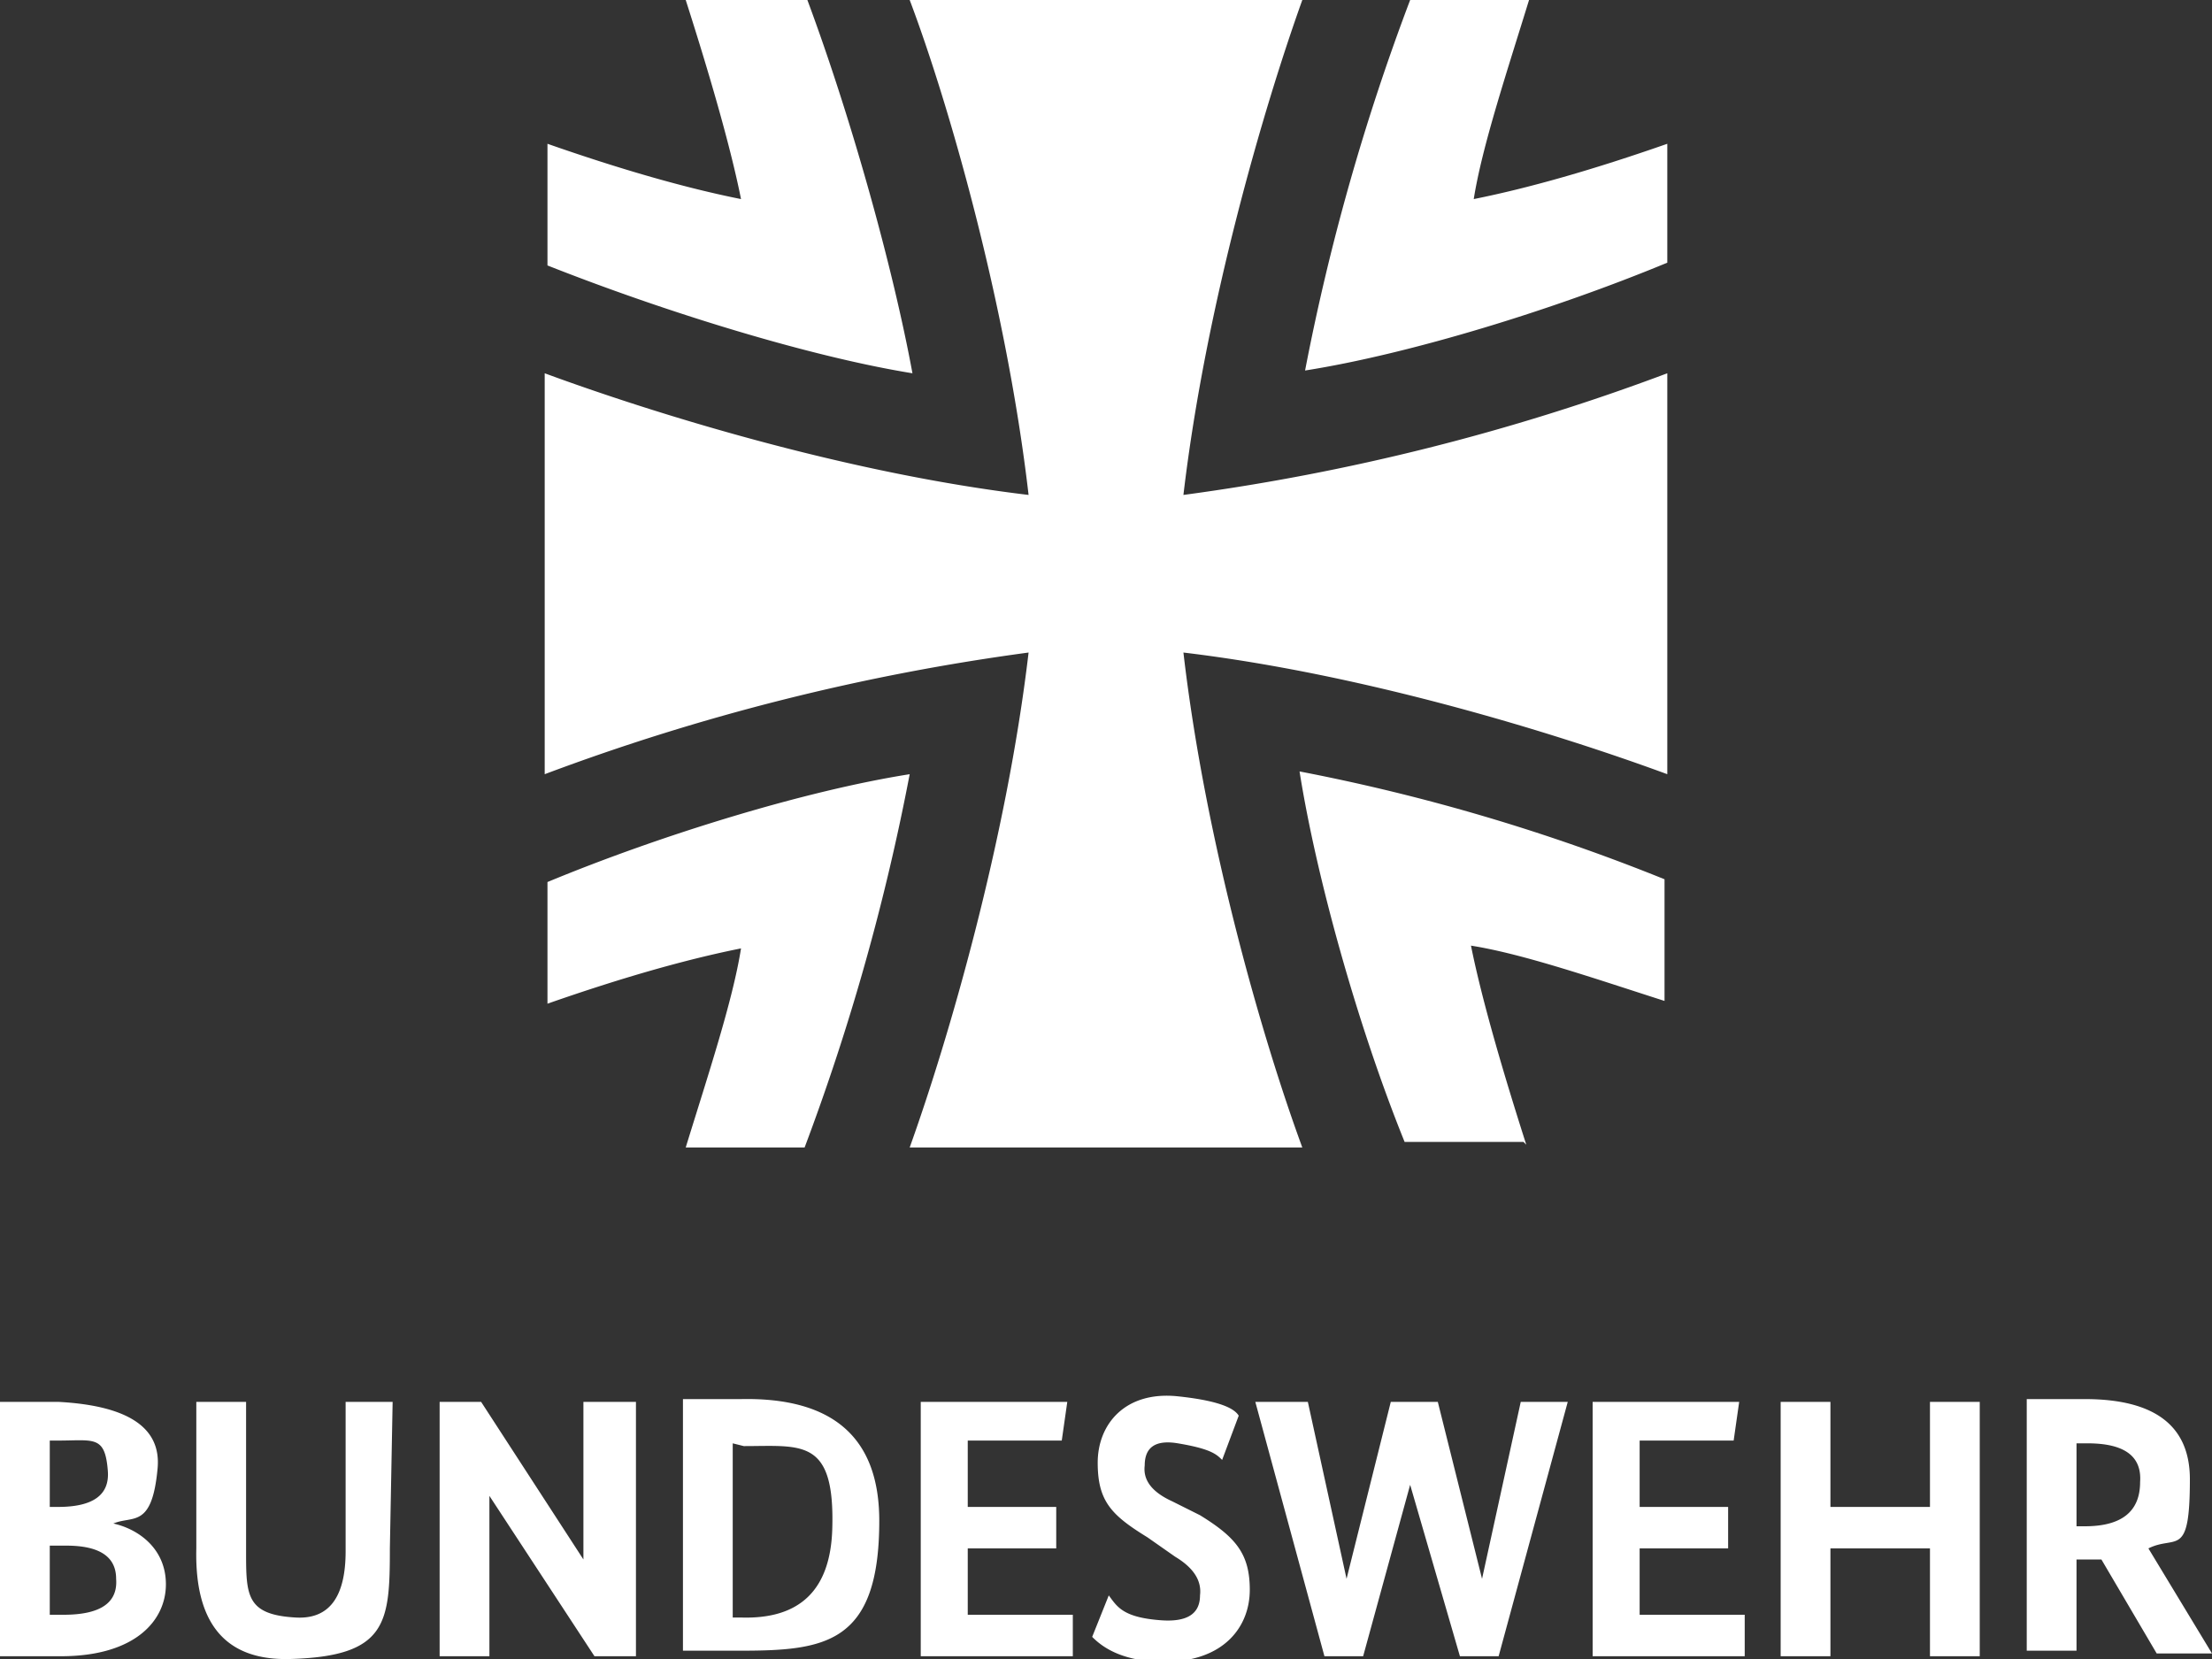
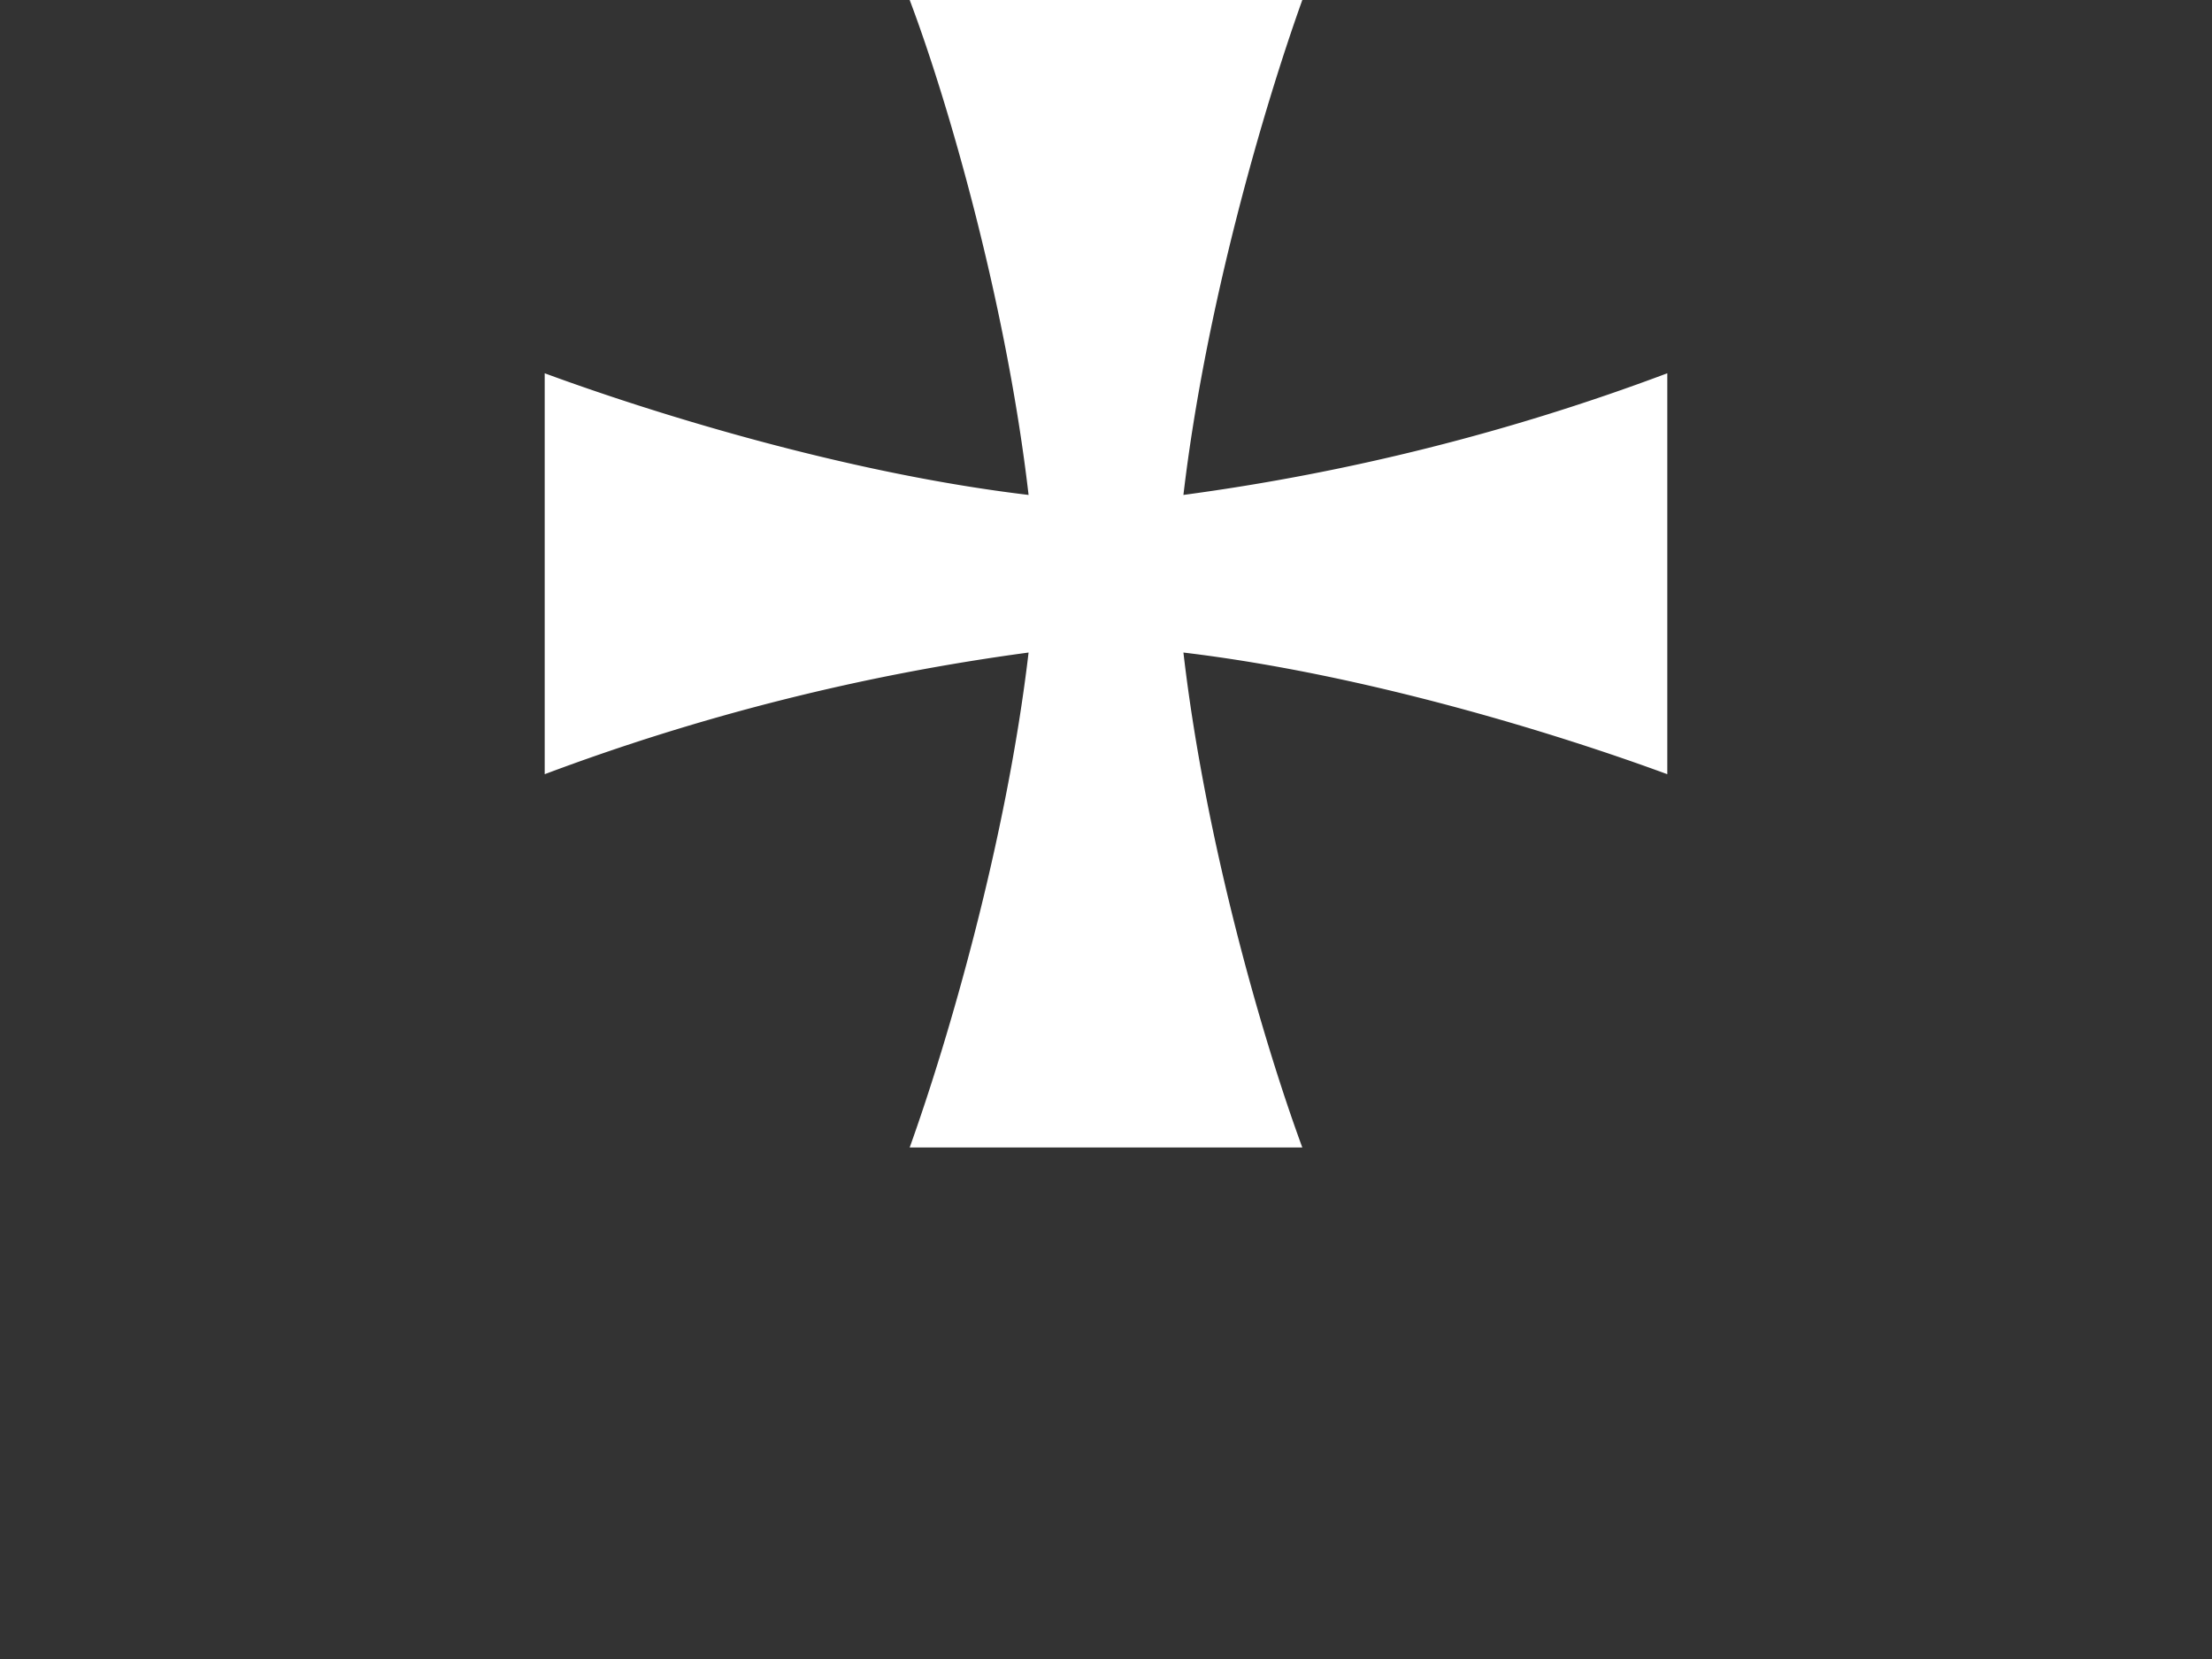
<svg xmlns="http://www.w3.org/2000/svg" width="80" height="60" viewBox="0 0 80 60">
  <rect x="0" y="0" width="80" height="60" fill="#333333" stroke="none" />
-   <path fill="#fff" d="M4.1 55.1zc.9.2 1.9.9 1.9 2.2s-1.1 2.6-3.8 2.6H0v-9.2h2.1q3.8.2 3.6 2.4c-.2 2.2-.9 1.7-1.6 2m-2-3h-.3v2.4h.3q1.9 0 1.8-1.3c-.1-1.3-.5-1.1-1.8-1.1m.3 3.8h-.6v2.5h.5q2 0 1.9-1.3 0-1.2-1.8-1.2m11.8-5.2h-1.7v5.4q0 2.5-1.8 2.4c-1.8-.1-1.8-.8-1.8-2.4v-5.4H7.1V56q-.1 4.1 3.4 4c3.5-.1 3.6-1.3 3.6-4zm8.7 0h-1.8v5.7h0l-3.7-5.7h-1.5v9.2h1.8v-5.8h0l3.8 5.8H23v-9.2h0Zm1.8 9.1v-9.2h2.1q5-.1 5 4.4c0 4.5-2 4.7-5.1 4.7h-2Zm1.8-7.6v6.3h.3q3.2.1 3.3-3.2c.1-3.3-1.1-3-3.2-3zm12.1-1.5h-5.3v9.2h5.5v-1.5H35V56h3.2v-1.5H35v-2.4h3.4zm6.2.5q-.3-.5-2.2-.7c-1.9-.2-2.9 1-2.9 2.4s.5 1.9 1.8 2.7l1 .7q1 .6.9 1.4 0 1-1.4.9c-1.4-.1-1.6-.5-1.9-.9l-.6 1.5c.3.3 1 .9 2.6.9 2.2 0 3.1-1.3 3.1-2.6s-.5-1.9-1.8-2.7l-1-.5q-1.1-.5-1-1.3 0-1 1.2-.8c1.2.2 1.4.4 1.6.6zm12-.5H55l-1.4 6.4h0L52 50.7h-1.7l-1.6 6.4h0l-1.4-6.4h-1.9l2.5 9.2h1.4l1.7-6.2h0l1.8 6.2h1.4l2.5-9.2Zm6.1 0h-5.3v9.2h5.5v-1.5h-3.8V56h3.2v-1.5h-3.2v-2.4h3.4zm8.7 0h-1.8v3.8h-3.6v-3.8h-1.8v9.2h1.8V56h3.6v3.9h1.8zm6.4 9.1-2-3.4h-.9v3.3h-1.8v-9.1h2.1q3.8 0 3.8 2.9c0 2.9-.5 2-1.5 2.5l2.3 3.8zm-2.5-7.6h-.4v3h.3q2 0 2-1.6.1-1.4-1.9-1.4M19.8 36.3q4-1.4 7-2c-.3 1.9-1.2 4.6-2 7.2h4.3A82 82 0 0 0 32.9 28c-3.8.6-9 2.2-13.1 3.9zm5-36.3c.8 2.5 1.6 5.2 2 7.2q-3-.6-7-2v4.4c4.3 1.7 9.5 3.3 13.2 3.9-.7-3.8-2.2-9.2-3.8-13.5zm30.4 41.4c-.8-2.5-1.6-5.2-2-7.2 1.9.3 4.5 1.2 7 2v-4.4A71 71 0 0 0 47 27.9c.6 3.8 2.1 9.2 3.8 13.4h4.3Zm5.1-36.2q-4 1.4-7 2c.3-1.9 1.2-4.6 2-7.2H51a81 81 0 0 0-3.8 13.4c3.8-.6 9-2.2 13.1-3.9V5.1Z" />
  <path fill="#fff" d="M60.3 13.5a80 80 0 0 1-17.5 4.4c.8-6.8 2.9-14 4.3-17.9H32.9c1.4 3.7 3.5 11 4.3 17.9-6.7-.8-13.7-3-17.5-4.4V28a80 80 0 0 1 17.5-4.4c-.8 6.8-2.9 14-4.3 17.9h14.2c-1.4-3.8-3.5-11-4.3-17.9 6.7.8 13.7 3 17.5 4.4z" />
</svg>